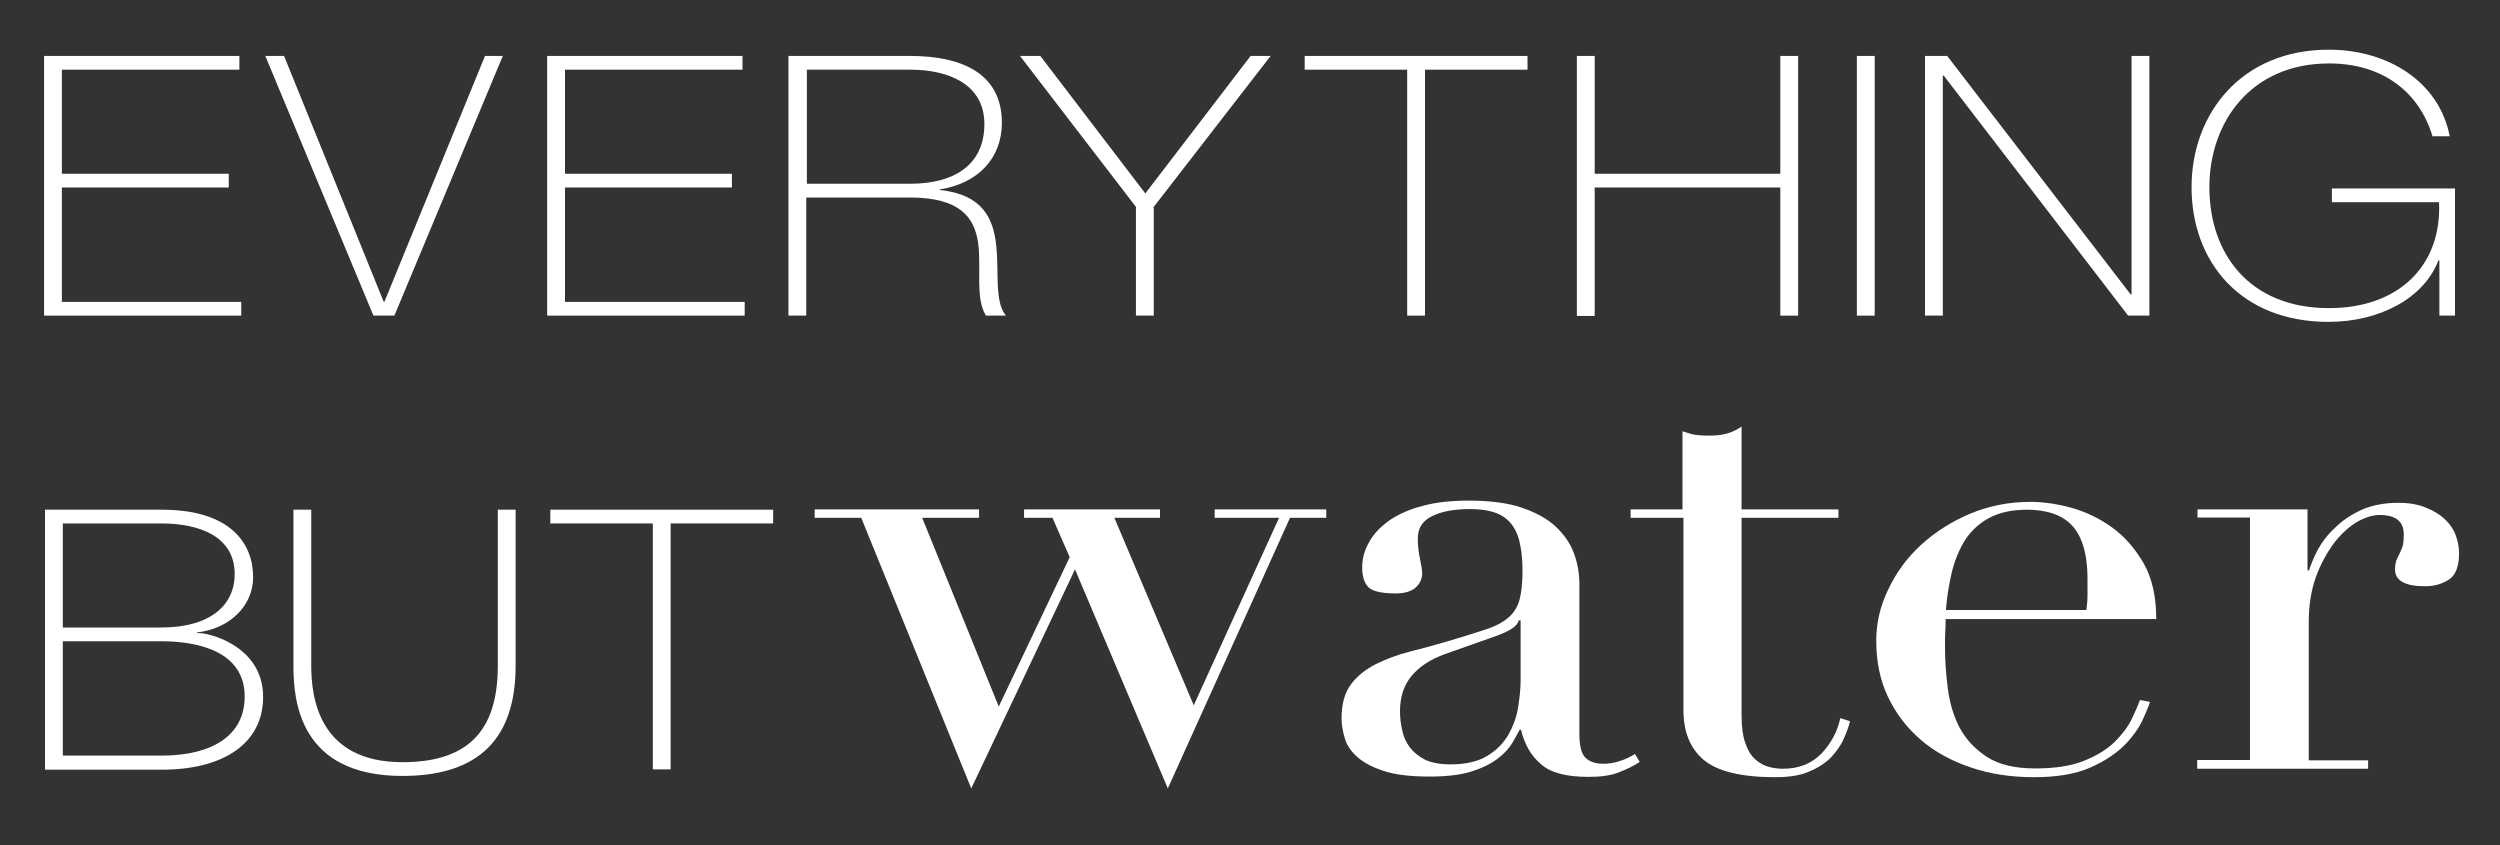
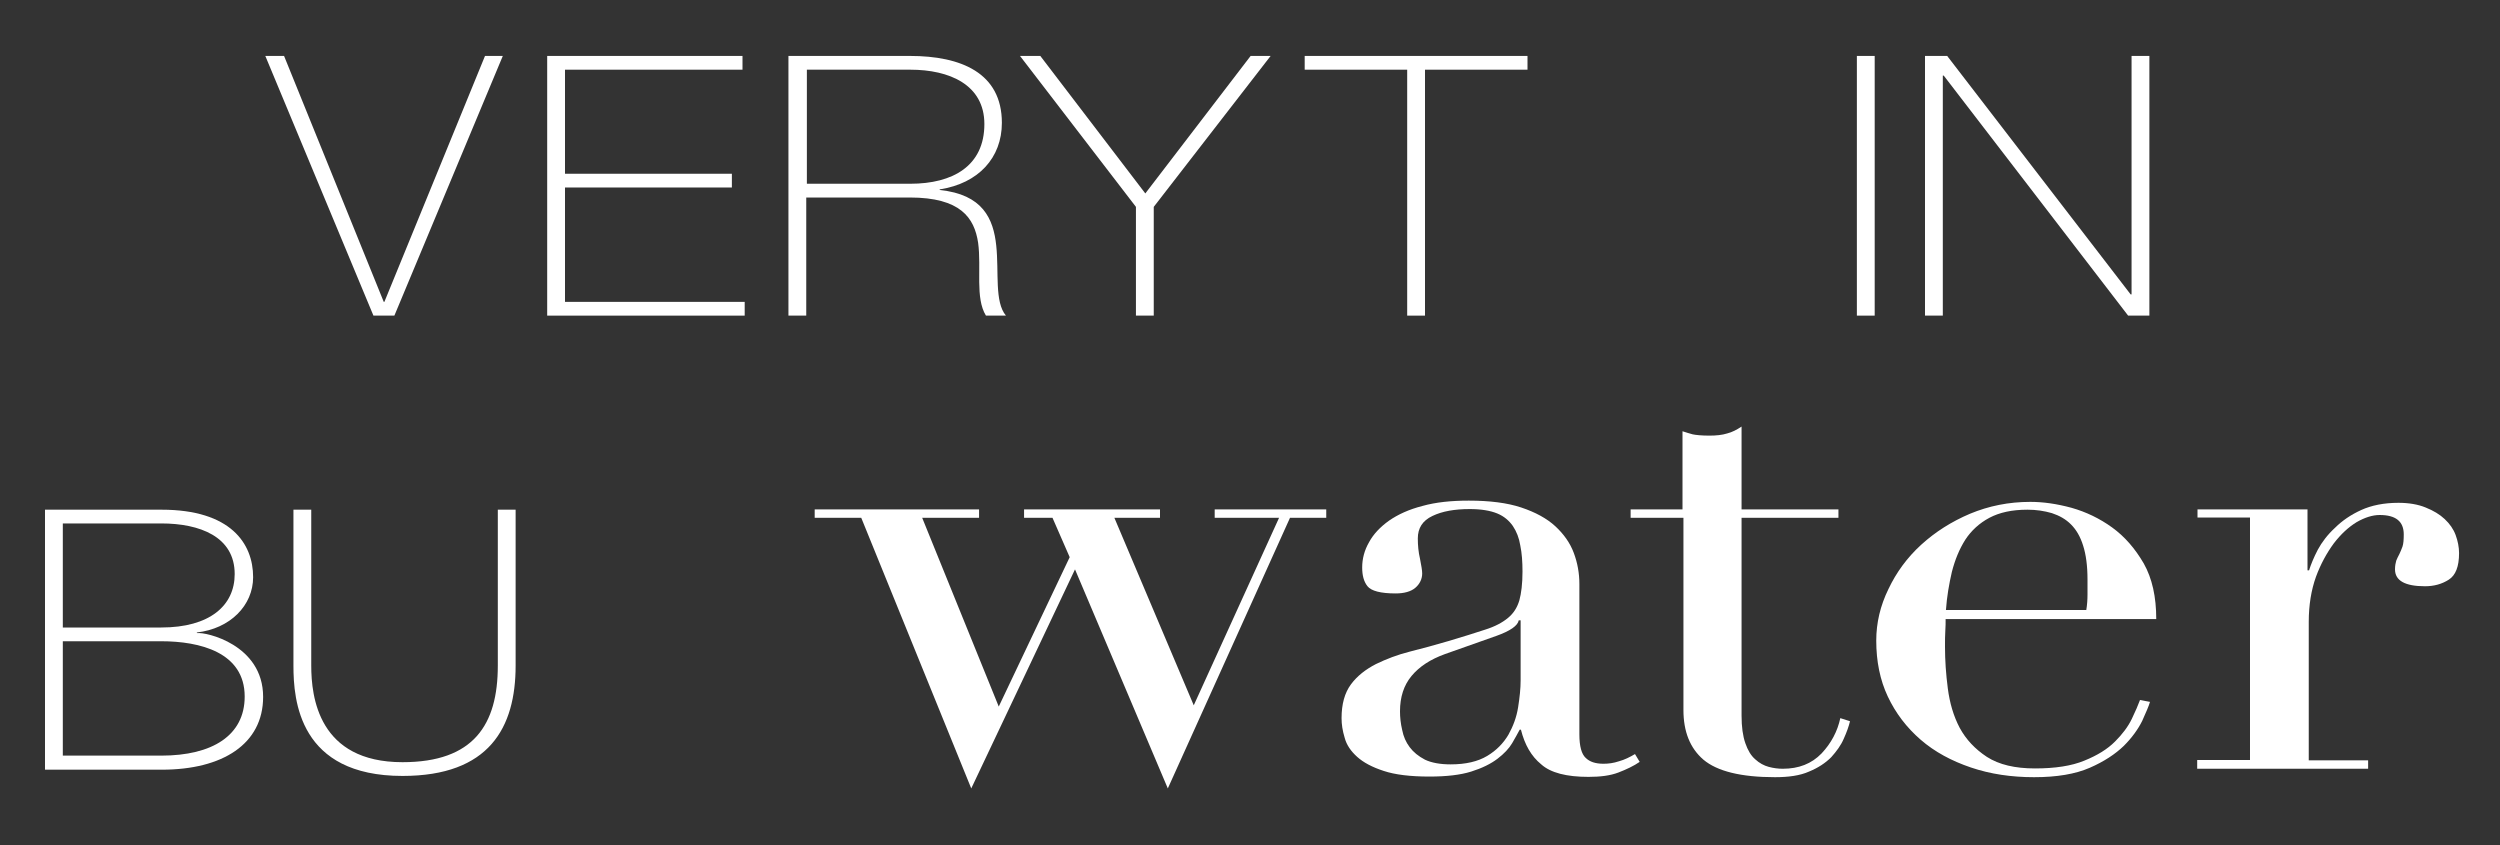
<svg xmlns="http://www.w3.org/2000/svg" version="1.1" id="Layer_1" x="0px" y="0px" viewBox="0 0 800 270.4" style="enable-background:new 0 0 800 270.4;" xml:space="preserve">
  <rect x="0" y="0" width="800" height="270.4" fill="#333333" stroke="none" />
  <style type="text/css">
	.st0{fill:#FFFFFF;}
</style>
  <g>
-     <path class="st0" d="M77.2,96.6v4.4H14.1V17.9h62.5v4.4H19.8v33.3h53.4v4.4H19.8v36.6H77.2z" />
    <path class="st0" d="M122.8,96.6h0.2l32.2-78.7h5.7L126.2,101h-6.7L84.9,17.9h6L122.8,96.6z" />
    <path class="st0" d="M238.3,96.6v4.4h-63.2V17.9h62.5v4.4h-56.8v33.3h53.4v4.4h-53.4v36.6H238.3z" />
    <path class="st0" d="M252.4,17.9h38.8c16.3,0,29.4,5.4,29.4,21.4c0,11.2-7.5,19.4-19.9,21.3v0.2c13.8,1.4,17.2,9.2,18.1,17.8   c0.9,8.6-0.6,18,3.1,22.4h-6.4c-3.5-5.7-1.4-15.2-2.5-23.3c-1.2-8-5.6-14.5-21.9-14.5h-33.1V101h-5.7V17.9z M291.3,58.8   c13.6,0,23.7-5.7,23.7-19.1c0-12.6-11.2-17.4-23.7-17.4h-33.1v36.5H291.3z" />
    <path class="st0" d="M400.2,17.9h6.4l-37.4,48.3V101h-5.7V66.2l-37.1-48.3h6.5l33.6,44L400.2,17.9z" />
    <path class="st0" d="M417.5,22.3v-4.4h71.3v4.4H456V101h-5.7V22.3H417.5z" />
-     <path class="st0" d="M510.3,60.1v41h-5.7V17.9h5.7v37.7h59.4V17.9h5.7V101h-5.7v-41H510.3z" />
    <path class="st0" d="M594.2,17.9h5.7V101h-5.7V17.9z" />
    <path class="st0" d="M616,17.9h7.1l58.7,76.3h0.3V17.9h5.7V101h-6.8L622,24.2h-0.3V101H616V17.9z" />
-     <path class="st0" d="M785.6,60.3V101h-5V83.3h-0.3c-4.6,12.1-18.8,19.7-35.2,19.7c-28.1,0-43.8-19.2-43.8-43.1   c0-23.5,15.9-44,43.9-44c19.1,0,35.4,10.4,38.7,27.7h-5.5c-4.3-14.3-16.1-23.3-33.1-23.3c-25.1,0-38.3,18.9-38.3,39.6   c0,21.2,12.7,38.7,38.3,38.7c22.2,0,36.1-13.5,35.2-33.9h-34.3v-4.4H785.6z" />
    <path class="st0" d="M260.6,163h52.7v2.7h-18.2l24.5,60.4l22.7-47.8l-5.5-12.6h-9.1V163h43.5v2.7h-14.6l25.4,60l27.3-60h-20.6V163   h35.7v2.7h-11.6l-39.1,86.6l-29.7-70.1l-33.2,70.1l-35.2-86.6h-14.9V163z" />
    <path class="st0" d="M524.7,243.8c-1.9,1.3-4.2,2.4-6.8,3.4c-2.6,1-5.8,1.4-9.6,1.4c-7,0-12.1-1.3-15.1-4   c-3.2-2.6-5.3-6.3-6.5-11.1h-0.4c-0.6,1.1-1.4,2.6-2.4,4.3c-1,1.7-2.6,3.4-4.7,5c-2.1,1.6-4.9,3-8.4,4.1c-3.5,1.1-8,1.6-13.4,1.6   c-6.1,0-11-0.6-14.6-1.8c-3.7-1.2-6.5-2.7-8.5-4.5c-2-1.8-3.4-3.8-4-6.1c-0.7-2.3-1-4.3-1-6.3c0-4.5,1-8.1,3-10.8   c2-2.7,4.7-4.8,8-6.5c3.3-1.6,6.9-3,10.9-4c4-1,8-2.1,12.1-3.3c4.8-1.4,8.8-2.7,11.9-3.7c3.2-1,5.6-2.3,7.4-3.8   c1.8-1.5,2.9-3.3,3.6-5.6c0.6-2.2,1-5.3,1-9.2c0-3.1-0.2-5.9-0.7-8.3c-0.4-2.5-1.2-4.5-2.4-6.3c-1.2-1.7-2.8-3.1-5-4   c-2.2-0.9-5.1-1.4-8.8-1.4c-4.8,0-8.8,0.7-11.9,2.2c-3.2,1.5-4.7,3.9-4.7,7.2c0,2.2,0.2,4.4,0.7,6.5c0.4,2.1,0.7,3.7,0.7,4.7   c0,1.8-0.8,3.4-2.2,4.6c-1.4,1.2-3.6,1.8-6.3,1.8c-4.8,0-7.8-0.8-9-2.3c-1.2-1.5-1.7-3.5-1.7-6c0-2.8,0.7-5.5,2.2-8.1   c1.4-2.6,3.6-4.9,6.4-6.9c2.9-2,6.4-3.6,10.7-4.7c4.3-1.2,9.2-1.7,14.8-1.7c6.7,0,12.3,0.7,16.8,2.2c4.5,1.5,8.2,3.5,10.9,6   c2.7,2.5,4.7,5.3,5.9,8.5c1.2,3.2,1.8,6.5,1.8,10v48.1c0,3.8,0.7,6.3,2,7.5c1.3,1.3,3.2,1.9,5.7,1.9c1.6,0,3.2-0.2,5-0.8   c1.8-0.5,3.4-1.3,5.1-2.3L524.7,243.8z M486.5,198.5H486c-0.3,1.7-2.7,3.4-7.2,5l-16.4,5.8c-4.7,1.7-8.2,4-10.7,7   c-2.5,3-3.7,6.8-3.7,11.3c0,1.9,0.2,3.9,0.7,6c0.4,2.1,1.2,3.9,2.4,5.5c1.2,1.6,2.8,2.9,4.9,4c2.1,1,4.9,1.5,8.2,1.5   c4.8,0,8.7-0.9,11.7-2.7c3-1.8,5.2-4.1,6.8-6.8c1.5-2.7,2.6-5.6,3.1-8.8c0.5-3.2,0.8-6,0.8-8.6V198.5z" />
    <path class="st0" d="M521.5,163h16.9V138c1.1,0.4,2.3,0.7,3.3,1c1,0.2,2.8,0.4,5.3,0.4c2.2,0,4.1-0.2,5.7-0.7   c1.6-0.4,3.1-1.2,4.6-2.2V163h31v2.7h-31v63.3c0,3.6,0.4,6.5,1.2,8.8c0.8,2.3,1.8,4,3.2,5.2c1.3,1.2,2.8,2,4.3,2.4   c1.5,0.4,3,0.6,4.5,0.6c5.1,0,9.2-1.6,12.4-4.9c3.1-3.3,5.1-7.1,6-11.3l3.1,1c-0.4,1.7-1.1,3.6-2,5.6c-0.9,2.1-2.3,4-4,5.9   c-1.9,1.9-4.2,3.4-7.1,4.6c-2.9,1.3-6.6,1.8-10.9,1.8c-10.9,0-18.5-1.9-22.9-5.6c-4.3-3.7-6.4-9-6.4-15.9v-61.5h-16.9V163z" />
    <path class="st0" d="M622.6,197.9c0,1.3,0,2.6-0.1,4c-0.1,1.4-0.1,3-0.1,5.1c0,4.3,0.3,8.7,0.9,13.3c0.6,4.6,1.8,8.8,3.8,12.6   c2,3.7,4.9,6.8,8.7,9.3c3.9,2.5,9,3.7,15.4,3.7c6.4,0,11.7-0.8,15.8-2.5c4.2-1.7,7.4-3.7,9.8-6.1c2.4-2.4,4.2-4.8,5.4-7.3   c1.2-2.5,2-4.4,2.6-6l3.2,0.6c-0.4,1.4-1.3,3.4-2.5,6.1c-1.3,2.6-3.2,5.3-5.9,8c-2.7,2.6-6.3,5-10.9,7c-4.6,2-10.5,3-17.8,3   c-7.3,0-14-1-20.2-3.1c-6.2-2.1-11.6-5-16.1-8.9c-4.5-3.9-8-8.5-10.5-13.8c-2.5-5.3-3.7-11.3-3.7-17.9c0-5.7,1.3-11.2,3.9-16.5   c2.5-5.3,6-10.1,10.5-14.2c4.5-4.1,9.7-7.4,15.6-9.9c6-2.5,12.4-3.8,19.3-3.8c4.1,0,8.4,0.6,13.2,1.9c4.6,1.3,9,3.4,13,6.3   c4,2.9,7.3,6.7,10.1,11.5c2.7,4.8,4,10.7,4,17.8H622.6z M667.6,195.3c0.3-1.8,0.4-3.5,0.4-5.1c0-1.5,0-3.1,0-4.8   c0-4.4-0.5-8-1.4-10.8c-0.9-2.9-2.2-5.1-3.9-6.8c-1.7-1.7-3.7-2.8-6.1-3.6c-2.4-0.7-5-1.1-7.8-1.1c-5,0-9,0.9-12.2,2.6   c-3.2,1.7-5.8,4.1-7.7,7c-1.9,3-3.3,6.4-4.3,10.3c-0.9,3.9-1.6,7.9-1.9,12.2H667.6z" />
    <path class="st0" d="M703.2,243.2H720v-77.6h-16.8V163h35.2v19.5h0.5c0.6-1.9,1.5-4.1,2.8-6.6c1.3-2.4,3.1-4.8,5.5-7   c2.3-2.3,5.1-4.2,8.4-5.7c3.3-1.5,7.3-2.3,11.9-2.3c3.3,0,6.3,0.5,8.7,1.5c2.5,1,4.5,2.2,6.1,3.7c1.6,1.5,2.8,3.2,3.5,5.1   c0.7,1.9,1.1,3.9,1.1,5.8c0,4.3-1.1,7.1-3.3,8.5c-2.2,1.4-4.7,2.1-7.6,2.1c-6.4,0-9.6-1.8-9.6-5.4c0-1.2,0.2-2.1,0.4-2.8   c0.3-0.7,0.6-1.4,1-2.1c0.3-0.7,0.7-1.5,1-2.4c0.3-0.9,0.4-2.2,0.4-3.9c0-4.1-2.5-6.2-7.7-6.2c-2.3,0-4.8,0.8-7.4,2.3   c-2.6,1.6-5,3.8-7.3,6.8c-2.2,3-4.2,6.6-5.7,10.7c-1.5,4.2-2.3,9-2.3,14.4v44.3h19v2.7h-54.7V243.2z" />
    <path class="st0" d="M14.4,163.1h37.3c22.1,0,29.3,10.8,29.3,21.6c0,9-7.3,16.5-18.1,17.7l0.3,0.2c2.5-0.4,21,3.6,21,20.4   c0,15.1-13,23.3-32.4,23.3H14.4V163.1z M20.1,200.8h31.5c15.5,0,23.5-7,23.5-17.1c0-12-11.2-16.2-23.5-16.2H20.1V200.8z    M20.1,241.8h31.5c16.4,0,26.7-6.5,26.7-18.9c0-14.2-14.4-17.7-26.7-17.7H20.1V241.8z" />
    <path class="st0" d="M99.6,163.1V213c0,10,2.3,30.9,29.2,30.9c22.8,0,30.5-12,30.5-30.9v-49.9h5.7V213c0,19.8-8.4,35.3-36.2,35.3   c-33.1,0-34.9-24.2-34.9-35.3v-49.9H99.6z" />
-     <path class="st0" d="M176.1,167.5v-4.4h71.3v4.4h-32.8v78.7h-5.7v-78.7H176.1z" />
  </g>
</svg>